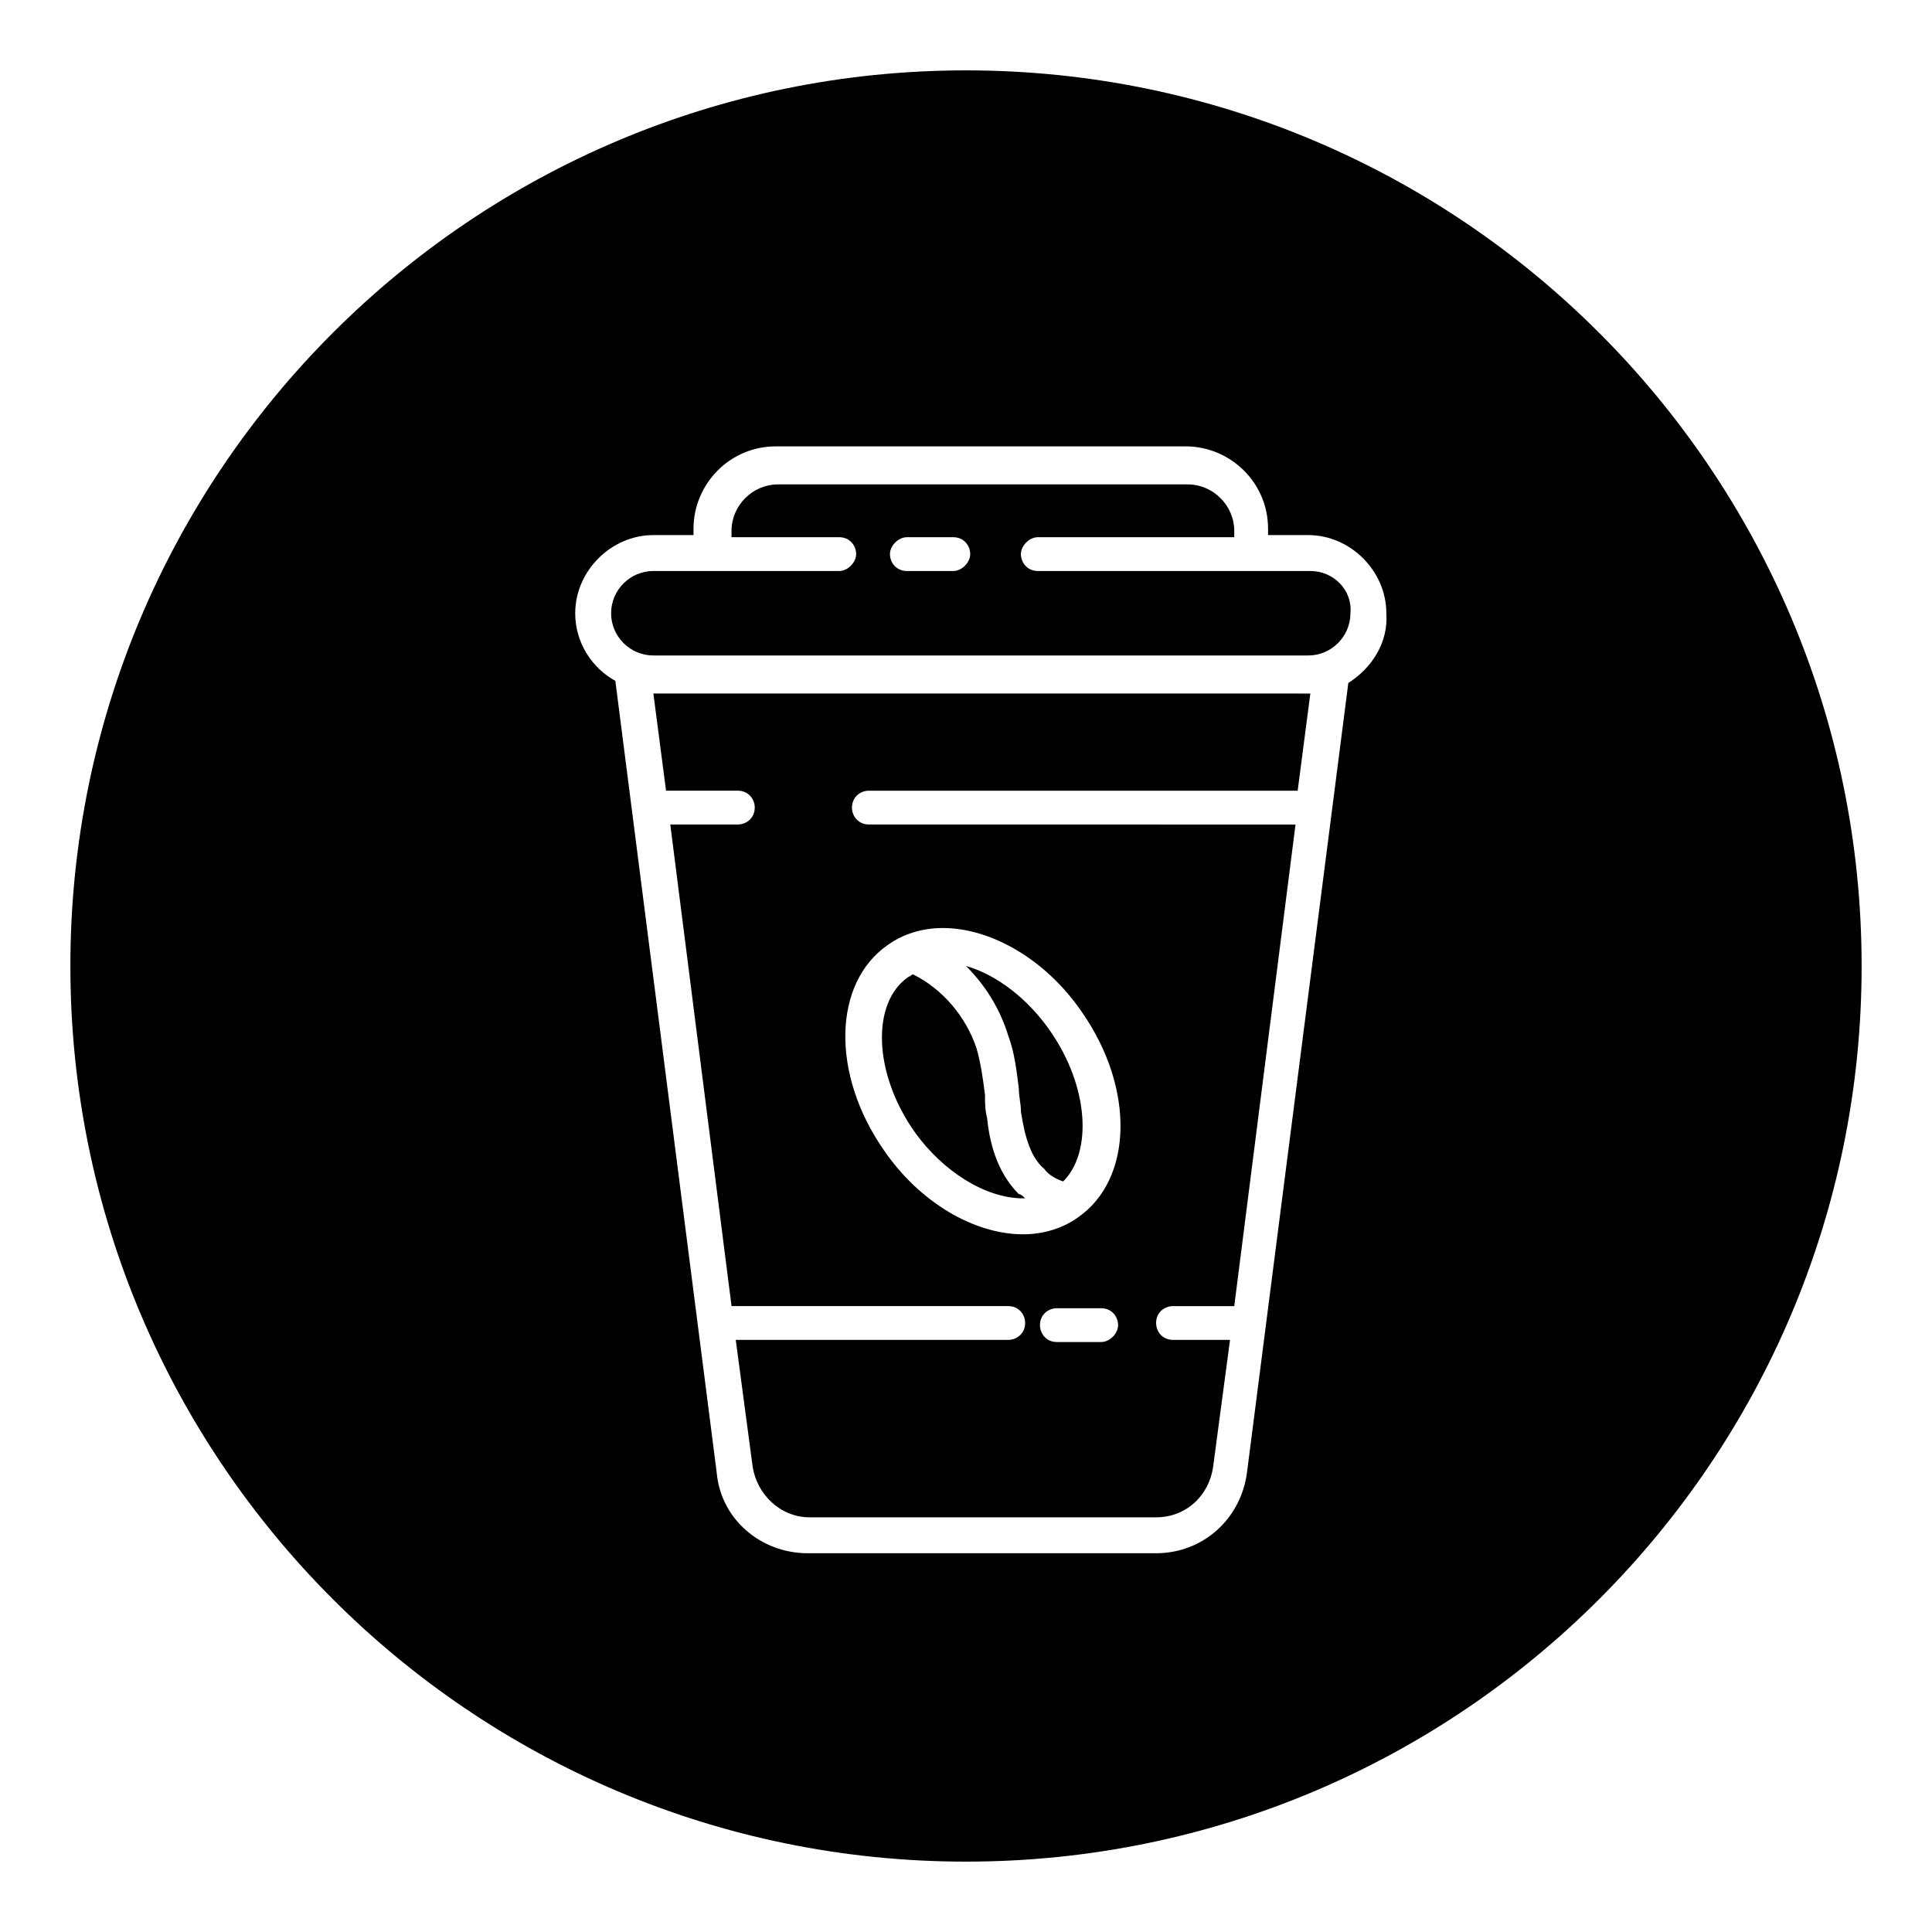
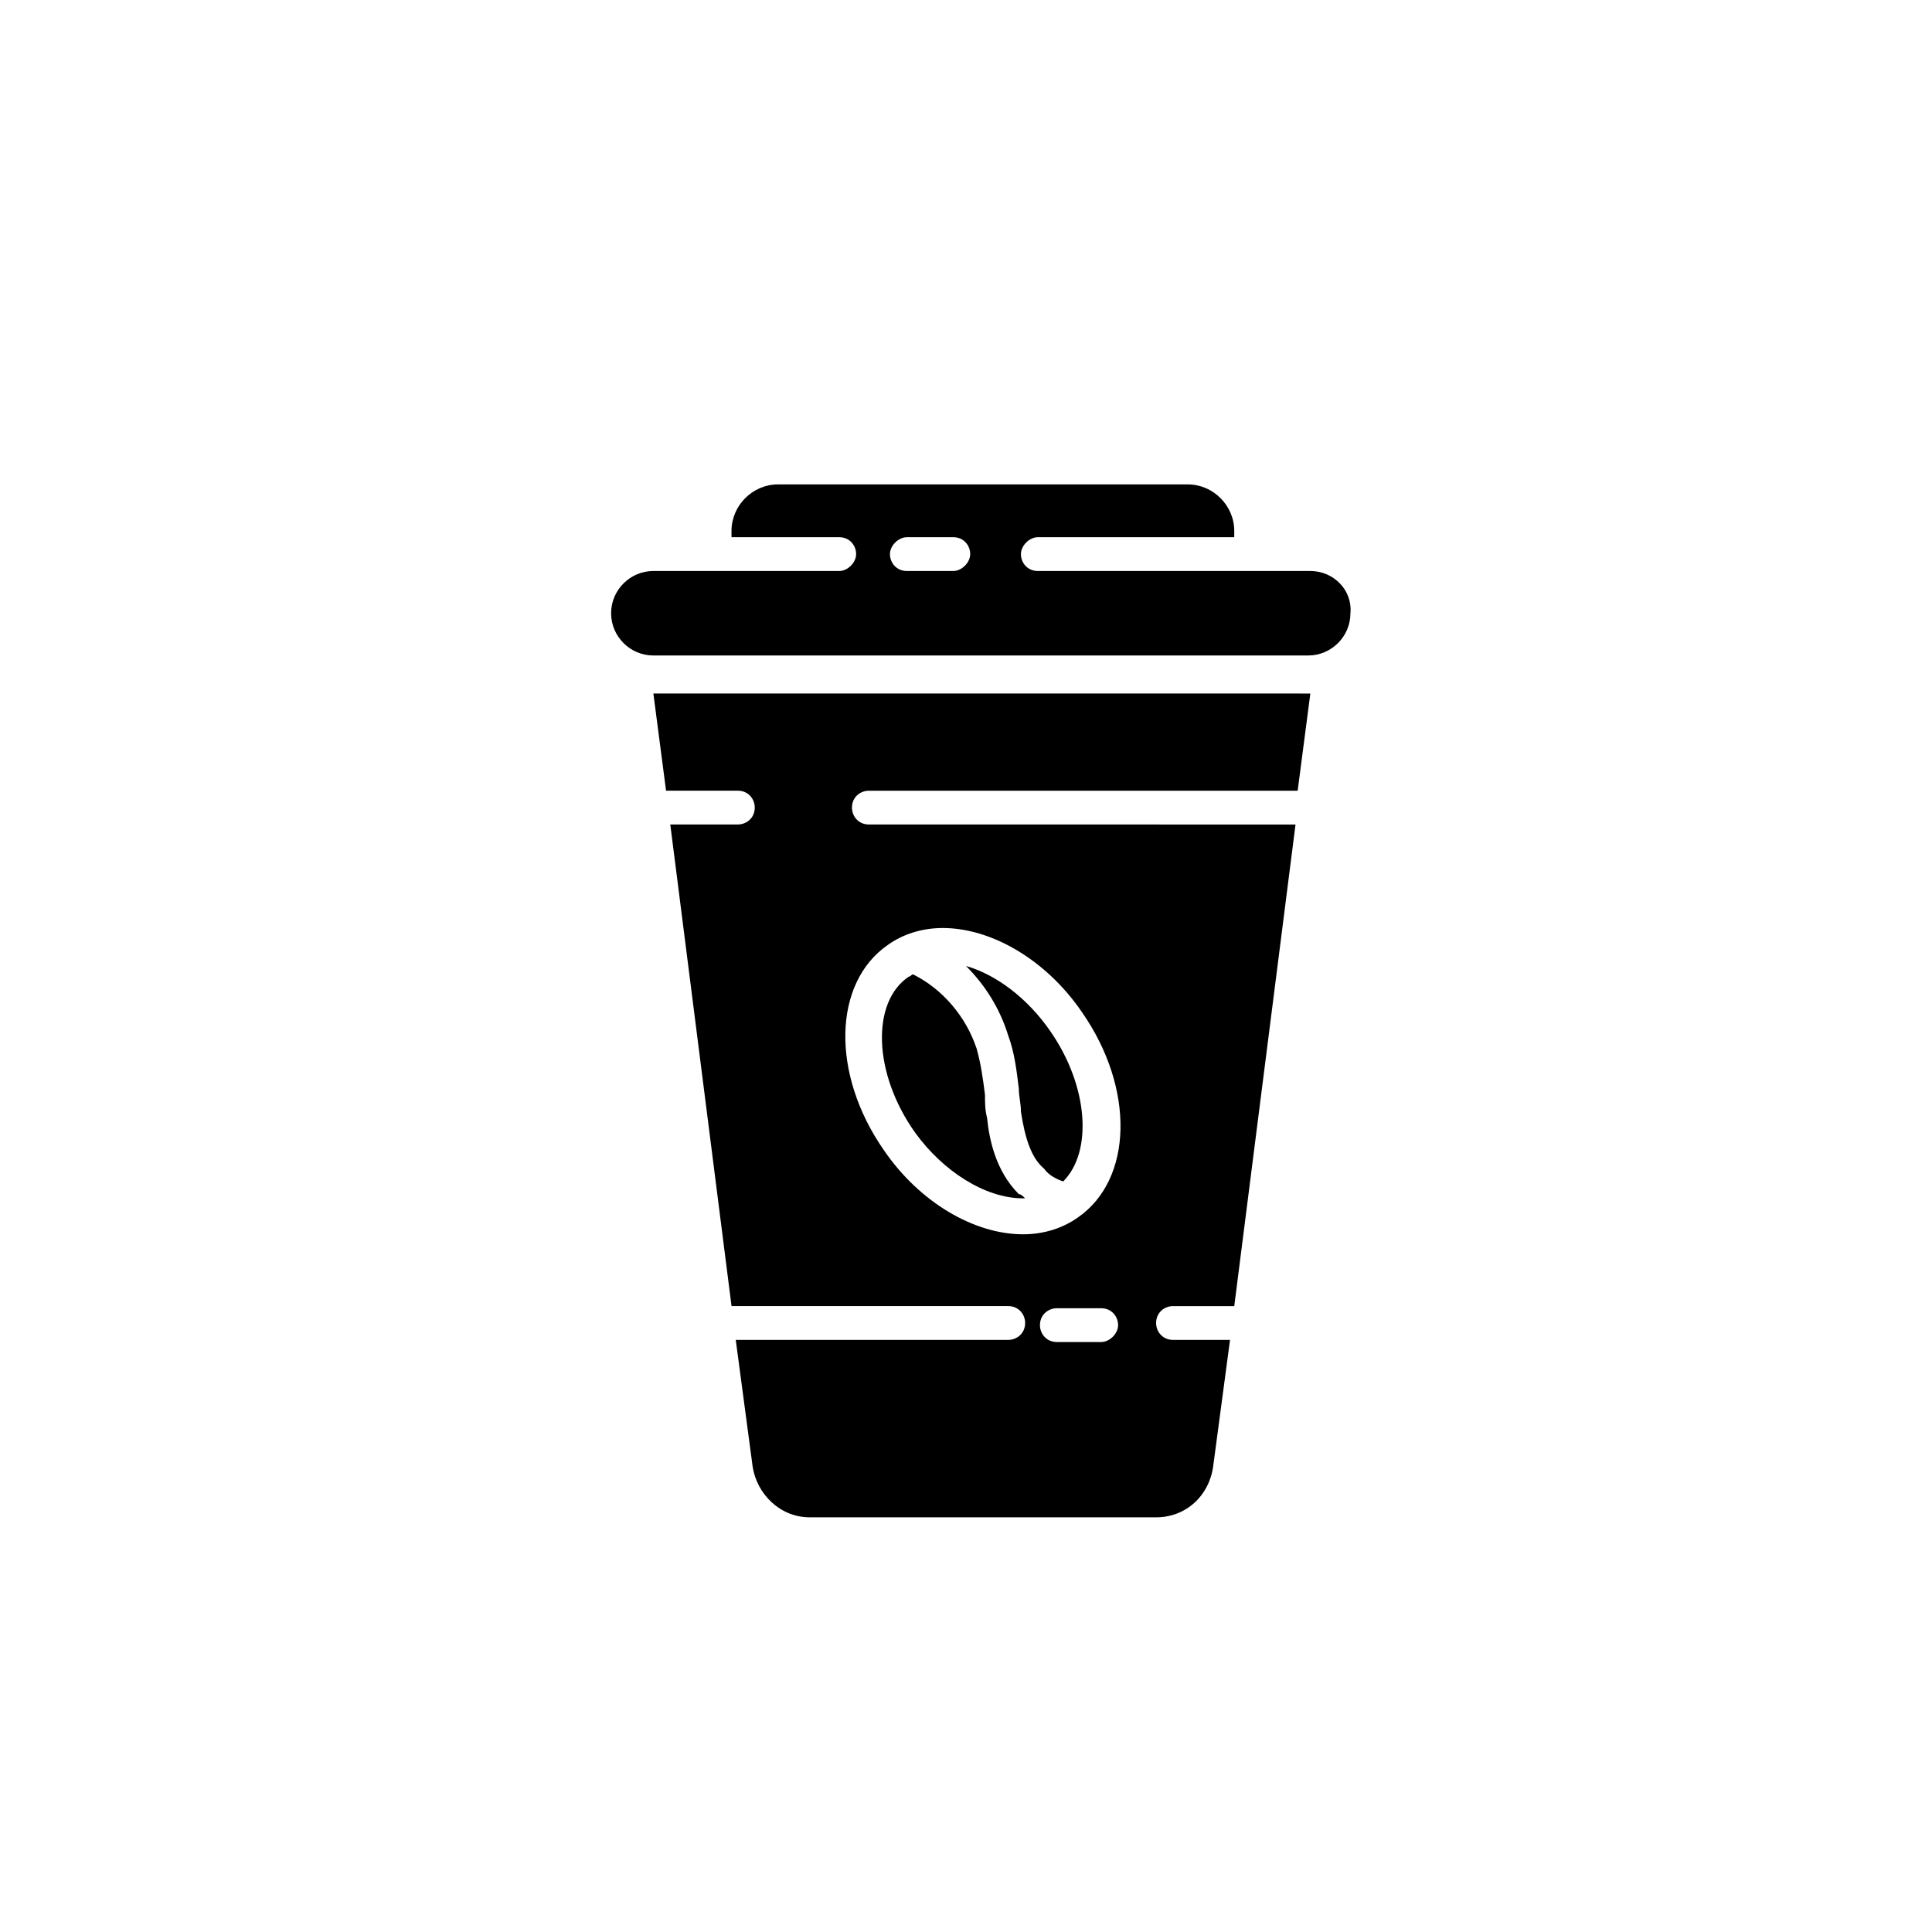
<svg xmlns="http://www.w3.org/2000/svg" fill="#000000" width="800px" height="800px" version="1.1" viewBox="144 144 512 512">
  <g>
    <path d="m317.15 327.79 3.359 25.75h19.031c2.801 0 4.477 2.238 4.477 4.477 0 2.801-2.238 4.477-4.477 4.477l-17.91 0.004 16.234 127.63h73.332c2.801 0 4.477 2.238 4.477 4.477 0 2.801-2.238 4.477-4.477 4.477l-72.215 0.004 4.477 33.586c1.121 7.277 7.277 13.434 15.113 13.434h91.809c7.836 0 13.996-5.598 15.113-13.434l4.477-33.586h-15.113c-2.801 0-4.477-2.238-4.477-4.477 0-2.801 2.238-4.477 4.477-4.477h16.234l16.234-127.63-113.07-0.004c-2.801 0-4.477-2.238-4.477-4.477 0-2.801 2.238-4.477 4.477-4.477h113.64l3.359-25.75h-0.559zm118.68 171.86h-11.754c-2.801 0-4.477-2.238-4.477-4.477 0-2.801 2.238-4.477 4.477-4.477h11.754c2.801 0 4.477 2.238 4.477 4.477 0.004 2.238-2.238 4.477-4.477 4.477zm-56.539-105.24c3.918-2.801 8.957-4.477 14.555-4.477 12.875 0 27.43 8.398 36.945 22.391 13.996 20.152 13.434 44.223-1.121 54.301-3.918 2.801-8.957 4.477-14.555 4.477-12.875 0-27.43-8.398-36.945-22.391-13.992-20.156-13.434-44.227 1.121-54.301z" />
-     <path d="m411.2 418.47c1.68 4.477 2.238 9.516 2.801 13.996 0 2.238 0.559 3.918 0.559 6.156 1.121 7.277 2.801 12.316 6.156 15.113 1.121 1.68 3.359 2.801 5.039 3.359 7.836-7.836 6.719-25.191-3.359-39.746-6.156-8.957-14.555-15.113-22.391-17.352 5.035 5.035 8.957 11.195 11.195 18.473z" />
+     <path d="m411.2 418.47c1.68 4.477 2.238 9.516 2.801 13.996 0 2.238 0.559 3.918 0.559 6.156 1.121 7.277 2.801 12.316 6.156 15.113 1.121 1.68 3.359 2.801 5.039 3.359 7.836-7.836 6.719-25.191-3.359-39.746-6.156-8.957-14.555-15.113-22.391-17.352 5.035 5.035 8.957 11.195 11.195 18.473" />
    <path d="m415.11 461.57h0.559c-0.559-0.559-1.121-1.121-1.68-1.121-6.156-6.156-7.836-14.555-8.398-20.152-0.559-2.238-0.559-3.918-0.559-6.156-0.559-4.477-1.121-8.398-2.238-12.316-2.801-8.398-8.957-15.676-16.793-19.594-0.559 0-0.559 0.559-1.121 0.559-10.078 6.719-9.516 25.75 1.68 41.426 7.277 10.078 18.473 17.355 28.551 17.355z" />
-     <path d="m400 162.65c-130.99 0-237.35 106.36-237.35 237.35s106.36 237.35 237.35 237.35 237.35-106.36 237.35-237.35c-0.004-130.99-106.36-237.35-237.35-237.35zm101.32 162.34-26.871 209.36c-1.68 12.316-11.754 21.273-24.07 21.273h-92.363c-12.316 0-22.953-8.957-24.07-21.273l-26.871-209.92c-6.156-3.359-10.637-10.078-10.637-17.914 0-11.195 9.516-20.711 20.711-20.711h10.637v-1.68c0-11.754 9.516-21.832 21.832-21.832h108.6c11.754 0 21.832 9.516 21.832 21.832v1.68h10.637c11.195 0 20.711 9.516 20.711 20.711 0.562 7.84-3.918 14.555-10.074 18.477z" />
    <path d="m491.24 295.32h-72.211c-2.801 0-4.477-2.238-4.477-4.477 0-2.238 2.238-4.477 4.477-4.477h52.059v-1.68c0-6.719-5.598-12.316-12.316-12.316h-108.6c-6.719 0-12.316 5.598-12.316 12.316v1.68h28.551c2.801 0 4.477 2.238 4.477 4.477 0 2.238-2.238 4.477-4.477 4.477h-49.262c-6.156 0-11.195 5.039-11.195 11.195s5.039 11.195 11.195 11.195h173.54c6.156 0 11.195-5.039 11.195-11.195 0.562-6.156-4.477-11.195-10.637-11.195zm-94.602 0h-12.316c-2.801 0-4.477-2.238-4.477-4.477 0-2.238 2.238-4.477 4.477-4.477h12.316c2.801 0 4.477 2.238 4.477 4.477 0 2.238-2.238 4.477-4.477 4.477z" />
  </g>
</svg>